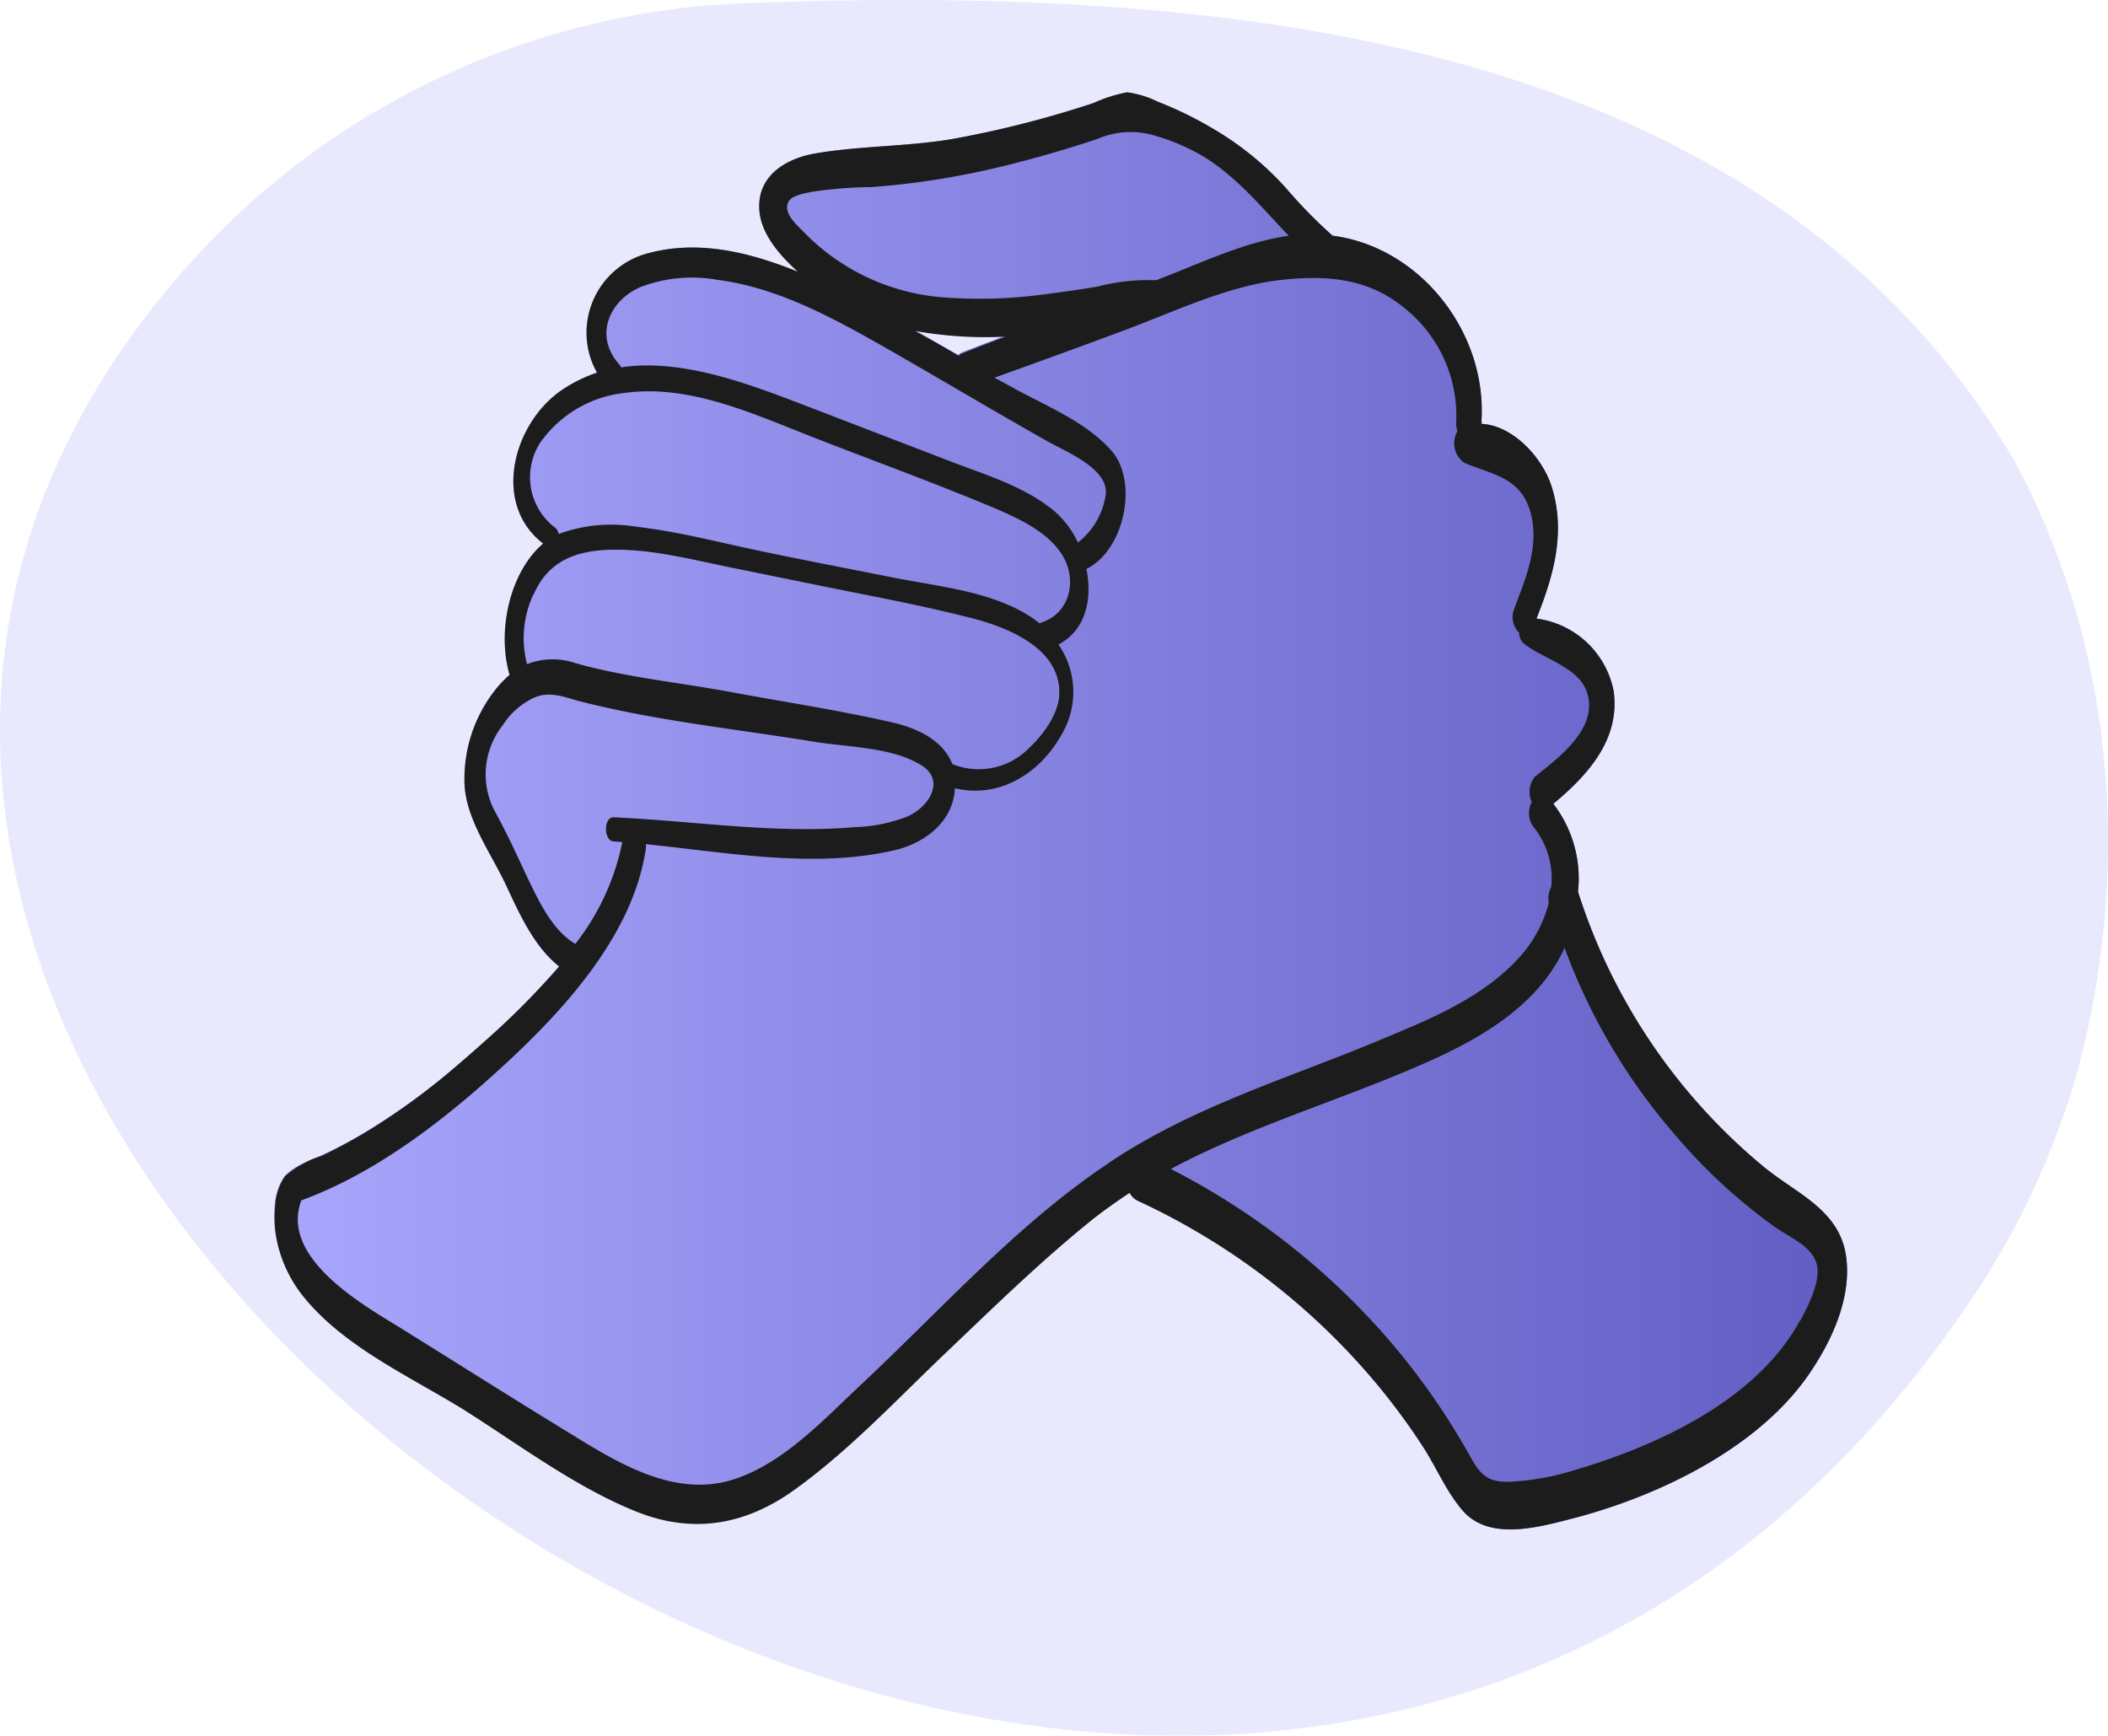
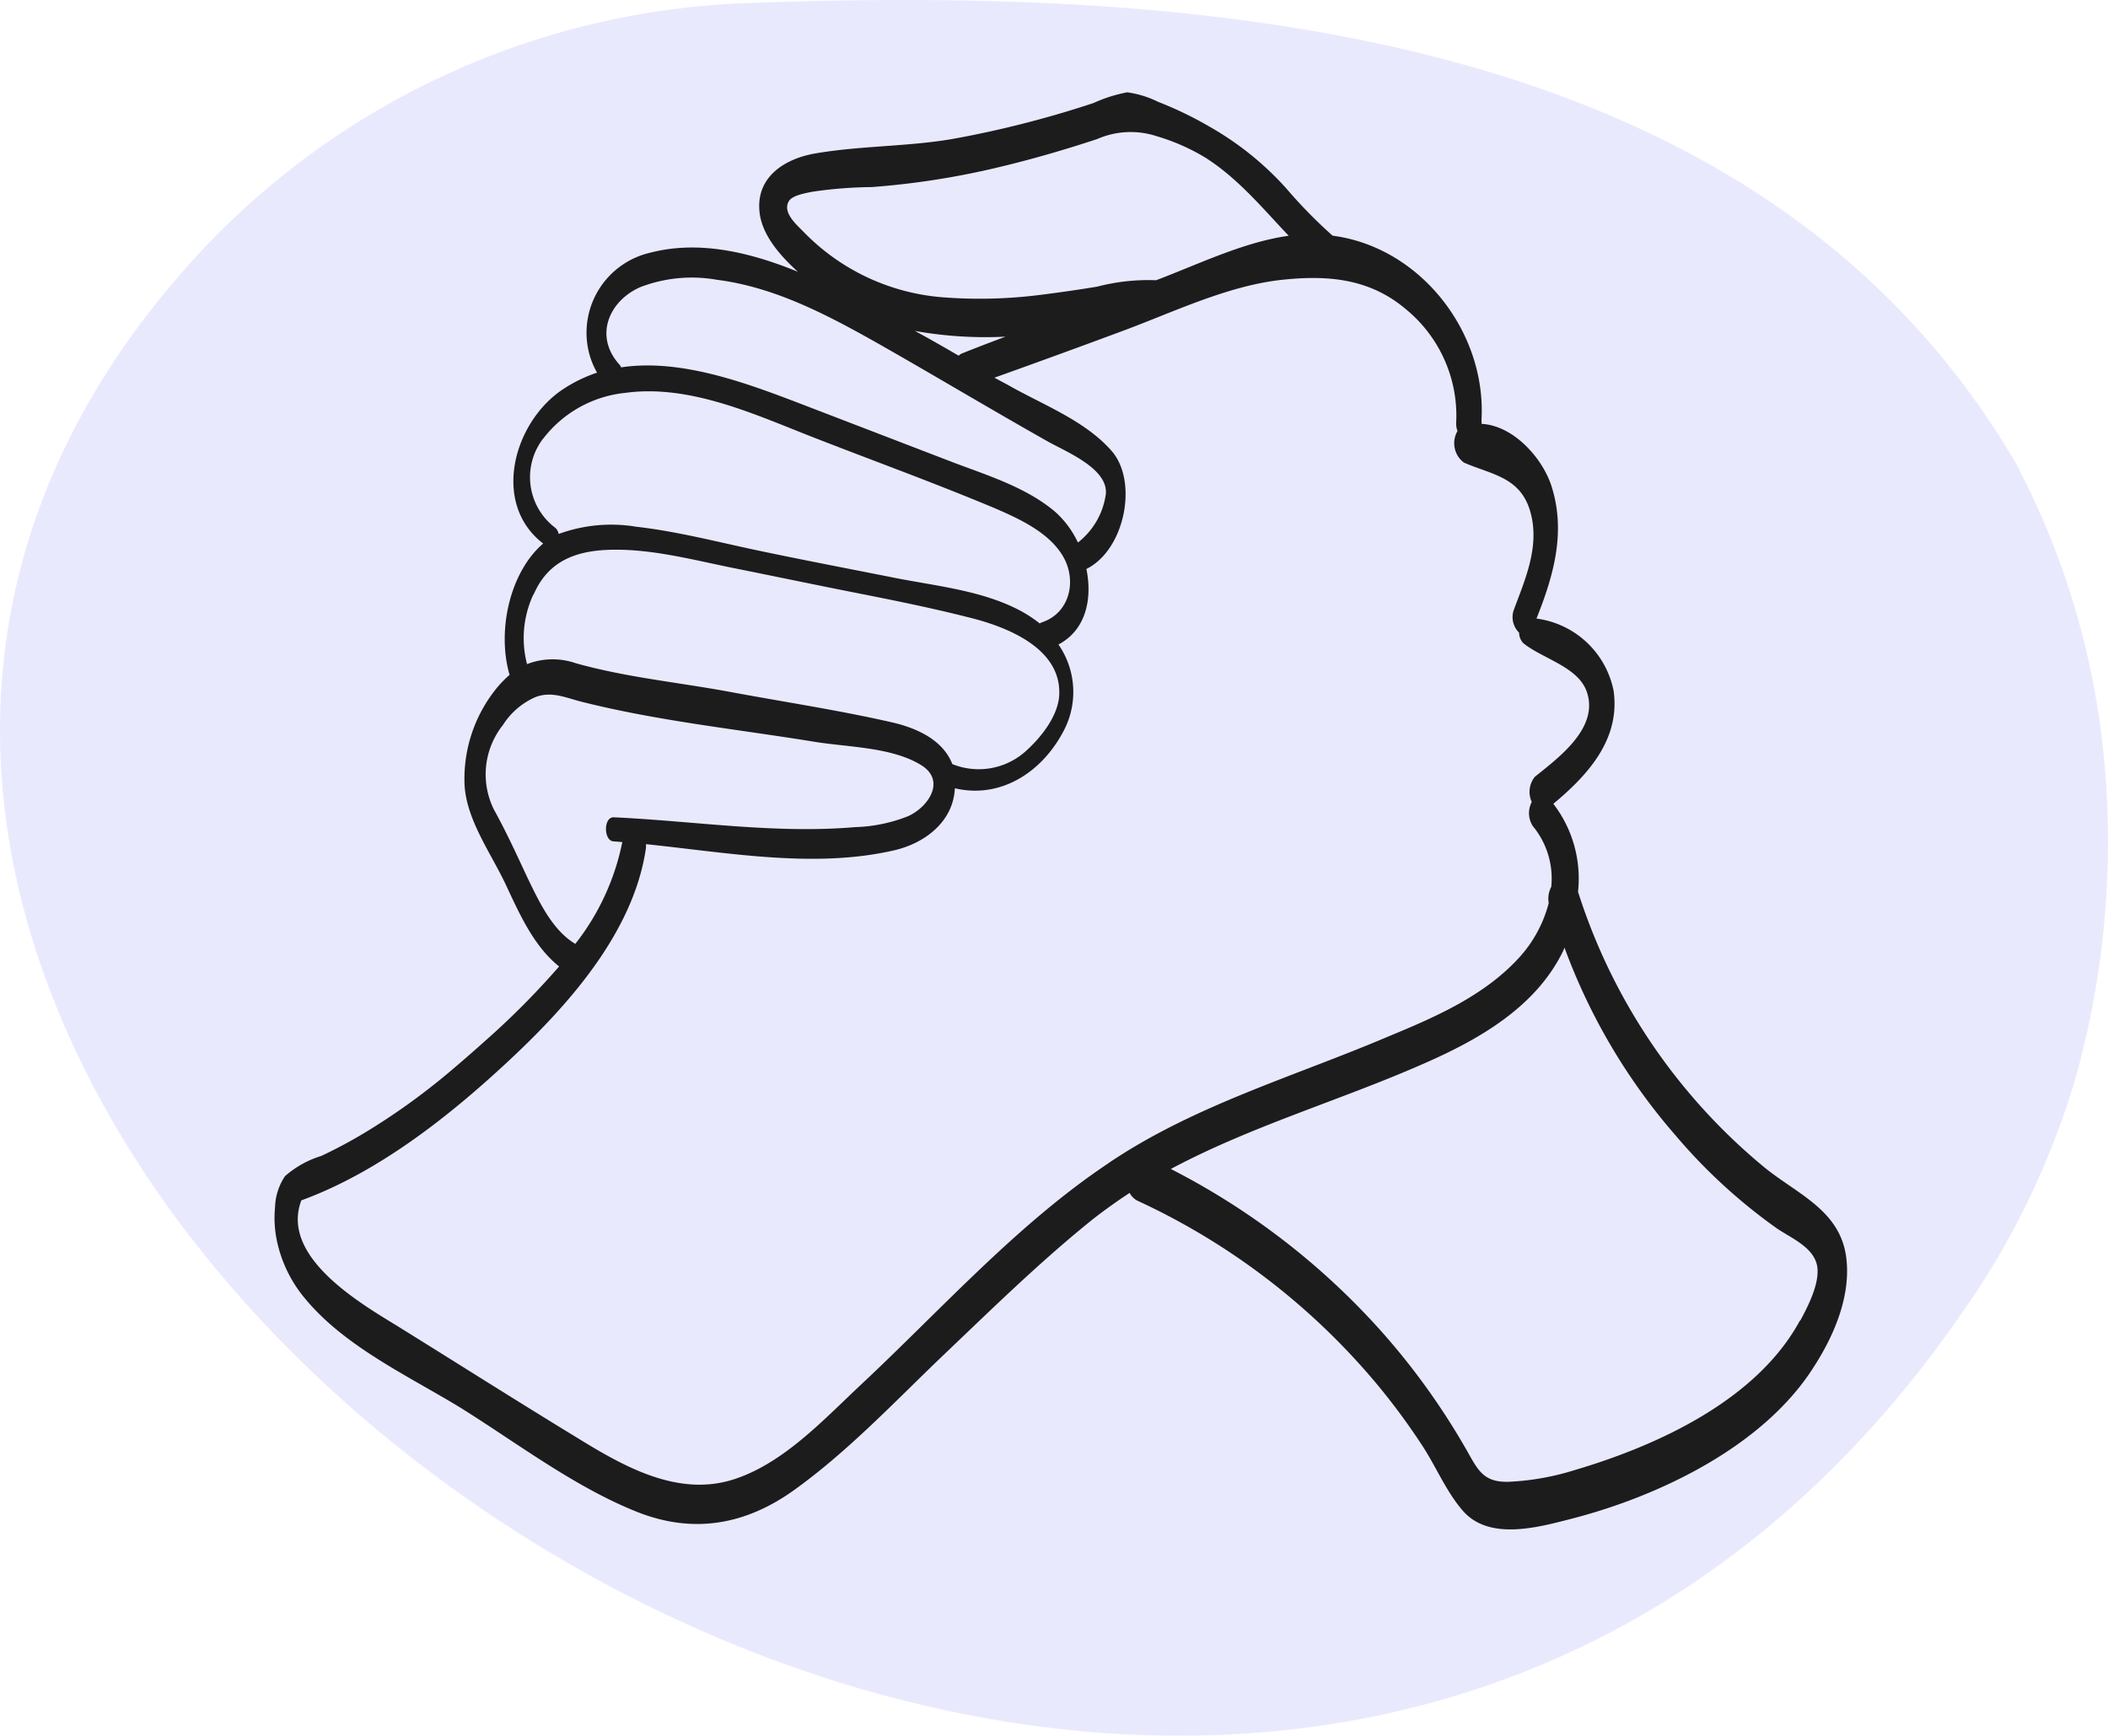
<svg xmlns="http://www.w3.org/2000/svg" id="Ebene_1" data-name="Ebene 1" viewBox="0 0 251.14 206.81">
  <defs>
    <style>.cls-1{opacity:0.25;}.cls-2{fill:#a9a6fd;}.cls-3{fill:url(#Unbenannter_Verlauf_5);}.cls-4{fill:#1c1c1c;}</style>
    <linearGradient id="Unbenannter_Verlauf_5" x1="32.66" y1="571.44" x2="220.06" y2="571.44" gradientTransform="matrix(1, 0, 0, -1, 0, 668.05)" gradientUnits="userSpaceOnUse">
      <stop offset="0" stop-color="#a9a6fd" />
      <stop offset="1" stop-color="#615dc3" />
    </linearGradient>
  </defs>
  <g class="cls-1">
    <path class="cls-2" d="M25.19,28.63A93.63,93.63,0,0,1,89.34.36C145.89-1.76,210.21,4,240.19,55.24a94.29,94.29,0,0,1,10.27,33.18,104.25,104.25,0,0,1-2.49,37.4c-.29,1.23-.71,2.72-1.21,4.3a95.24,95.24,0,0,1-12.92,26.18C142.79,288.41-73.35,131.2,25.19,28.63Z" />
  </g>
-   <path class="cls-3" d="M219.94,149.72c-.77-5.54-5.81-7.44-9.72-10.62A70,70,0,0,1,188,106.25a14.61,14.61,0,0,0-2.94-10.48c4.1-3.41,8-7.68,7.18-13.46a10.8,10.8,0,0,0-9.19-8.61c2-5,3.5-10.16,1.86-15.55-1-3.44-4.55-7.46-8.41-7.65a1.48,1.48,0,0,0,0-.42c.62-10.48-7.26-20.63-17.74-22a58.25,58.25,0,0,1-5.55-5.67,36.45,36.45,0,0,0-9.06-7.29,43.71,43.71,0,0,0-6.21-3A11.72,11.72,0,0,0,134.29,11a17.34,17.34,0,0,0-4,1.27,122.81,122.81,0,0,1-16.88,4.3c-5.38.91-10.91.79-16.27,1.71-3.63.62-7.06,2.77-6.66,6.92.25,2.7,2.37,5.19,4.58,7.18-5.74-2.34-11.8-3.78-17.6-2.27a9.79,9.79,0,0,0-7.33,11.75,9.66,9.66,0,0,0,1,2.54,17.21,17.21,0,0,0-4.09,2C61.17,50.31,58.51,60,64.71,64.76c-4,3.44-5.52,10.45-4,15.65a12.79,12.79,0,0,0-1.87,2A17.11,17.11,0,0,0,55.35,93.6c.27,4.23,3.25,8.2,5,12,1.59,3.4,3.29,7.18,6.26,9.55A94.14,94.14,0,0,1,57.82,124c-1.28,1.15-2.57,2.29-3.88,3.38a83.7,83.7,0,0,1-9.87,7.18,59.54,59.54,0,0,1-5.34,2.87c-.79.37-1.57.79-2.36,1.12a5.84,5.84,0,0,0-2.27,1.35c-1.72,1.91-1.6,5.32-1.16,7.68a15.85,15.85,0,0,0,3.4,7.1c4.77,5.75,12.44,9.19,18.67,13.06,6.72,4.2,13.46,9.36,20.87,12.31,6.75,2.69,13,1.55,18.82-2.65,6.32-4.55,11.84-10.4,17.46-15.8,5.9-5.61,11.76-11.38,18.12-16.48,1.44-1.1,2.87-2.12,4.31-3.07a2,2,0,0,0,.9.92A81.88,81.88,0,0,1,164,164.87a79.28,79.28,0,0,1,5.32,7.18c1.68,2.51,2.87,5.47,4.82,7.79,3.14,3.84,9.1,2.14,13.22,1.08C197.8,178.21,210.05,172.3,216,163,218.53,159.13,220.57,154.32,219.94,149.72ZM114.56,42a1.22,1.22,0,0,0-.42.29q-2.58-1.48-5.21-3a47.8,47.8,0,0,0,10.81.69c-1.73.69-3.46,1.34-5.18,2Z" />
  <path class="cls-4" d="M219.94,149.72c-.77-5.54-5.81-7.44-9.72-10.62A70,70,0,0,1,188,106.25a14.61,14.61,0,0,0-2.94-10.48c4.1-3.41,8-7.68,7.18-13.46a10.8,10.8,0,0,0-9.19-8.61c2-5,3.5-10.16,1.86-15.55-1-3.44-4.55-7.46-8.41-7.65a1.48,1.48,0,0,0,0-.42c.62-10.48-7.26-20.63-17.74-22a58.25,58.25,0,0,1-5.55-5.67,36.45,36.45,0,0,0-9.06-7.29,43.71,43.71,0,0,0-6.21-3A11.72,11.72,0,0,0,134.29,11a17.34,17.34,0,0,0-4,1.27,122.81,122.81,0,0,1-16.88,4.3c-5.38.91-10.91.79-16.27,1.71-3.63.62-7.06,2.77-6.66,6.92.25,2.7,2.37,5.19,4.58,7.18-5.74-2.34-11.8-3.78-17.6-2.27a9.79,9.79,0,0,0-7.33,11.75,9.66,9.66,0,0,0,1,2.54,17.21,17.21,0,0,0-4.09,2C61.17,50.31,58.51,60,64.71,64.76c-4,3.44-5.52,10.45-4,15.65a12.79,12.79,0,0,0-1.87,2A17.11,17.11,0,0,0,55.35,93.6c.27,4.23,3.25,8.2,5,12,1.59,3.4,3.29,7.18,6.26,9.55A94.14,94.14,0,0,1,57.82,124c-1.43,1.28-2.87,2.54-4.31,3.75a79.63,79.63,0,0,1-9.89,7.11,57.27,57.27,0,0,1-5.35,2.87,11.75,11.75,0,0,0-4.31,2.4,6.94,6.94,0,0,0-1.19,3.69,13.22,13.22,0,0,0,.2,3.92,15.74,15.74,0,0,0,3.39,7C41.12,160.5,48.79,164,55,167.81c6.72,4.21,13.47,9.36,20.88,12.32,6.74,2.68,13,1.55,18.82-2.66,6.32-4.55,11.83-10.39,17.46-15.79,5.9-5.61,11.76-11.38,18.12-16.48,1.43-1.11,2.87-2.13,4.3-3.07a2.18,2.18,0,0,0,.91.92A81.84,81.84,0,0,1,164,164.87a79.28,79.28,0,0,1,5.32,7.18c1.68,2.51,2.87,5.47,4.82,7.79,3.14,3.84,9.1,2.14,13.22,1.08C197.8,178.21,210.05,172.3,216,163,218.53,159.13,220.57,154.32,219.94,149.72ZM94,23.94c.43-.68,2-.93,2.76-1.09a51.07,51.07,0,0,1,7.09-.56,95.37,95.37,0,0,0,13.86-2.07c4.4-1,8.73-2.24,13-3.65a9.94,9.94,0,0,1,7.1-.34,24.57,24.57,0,0,1,5.84,2.58c3.9,2.5,6.76,6,9.88,9.28-5.42.76-10.83,3.43-15.8,5.3a24.09,24.09,0,0,0-7,.76c-2.29.38-4.61.71-6.92,1a57,57,0,0,1-11.38.28,25.88,25.88,0,0,1-16.63-7.74C95,26.85,93.13,25.32,94,23.94ZM119.82,40.1c-1.74.65-3.46,1.31-5.19,2a1.07,1.07,0,0,0-.41.28c-1.73-1-3.46-2-5.22-2.95a47.84,47.84,0,0,0,10.82.68ZM76.26,34.22a17.11,17.11,0,0,1,9.18-.88c7,.89,13.37,4.31,19.42,7.73,6.66,3.79,13.22,7.72,19.88,11.48,2.17,1.24,7.34,3.26,7,6.35a8.84,8.84,0,0,1-3.32,5.74A11.31,11.31,0,0,0,125.73,61c-3.36-2.87-7.9-4.3-12-5.84L96.38,48.49C89.64,45.91,81.44,42.65,74,43.77a1.11,1.11,0,0,0-.23-.36C70.73,40,72.59,35.84,76.26,34.22ZM64.67,52.32a14.13,14.13,0,0,1,9.82-5.51C82.21,45.75,90,49.42,97,52.15s14.46,5.44,21.53,8.41c2.88,1.24,6.47,2.88,8.13,5.75s.8,6.73-2.53,7.84a.62.62,0,0,0-.25.14,15.6,15.6,0,0,0-2.16-1.44c-4.55-2.48-10.05-3-15.12-4-5.48-1.09-11-2.14-16.44-3.29-4.73-1-9.5-2.25-14.35-2.8a18.2,18.2,0,0,0-9.25.86,1.29,1.29,0,0,0-.4-.73,7.55,7.55,0,0,1-1.5-10.57l0-.07ZM63.56,70.87c1.71-4,5-5.28,9.29-5.37,4.93-.1,9.84,1.24,14.63,2.2s9.45,1.94,14.16,2.87,9.25,1.84,13.81,3c4.31,1.06,10.83,3.53,10.75,9,0,2.48-2,5.09-3.74,6.69a8.38,8.38,0,0,1-9,1.78c-1.13-2.88-4.22-4.31-7.31-5-6.27-1.43-12.67-2.39-19-3.57S74.55,80.71,68.53,79a8.39,8.39,0,0,0-5.74.13,12.28,12.28,0,0,1,.77-8.33Zm-.64,33.88c-1.34-2.87-2.59-5.61-4.09-8.32a9.44,9.44,0,0,1,1.09-10.05,8.74,8.74,0,0,1,3.82-3.3c1.88-.75,3.53,0,5.35.48,9.12,2.33,18.75,3.32,28,4.83,3.94.64,9.17.62,12.65,2.77,3,1.85.86,5-1.56,6.09a18.53,18.53,0,0,1-6.33,1.3c-9.53.82-19.13-.73-28.71-1.17-1.28-.08-1.24,2.87,0,2.87l1,.08a28.81,28.81,0,0,1-5.6,12.13c-2.72-1.62-4.3-5-5.65-7.78Zm69.16,33.83c-10.83,7.22-19.87,17.37-29.39,26.29-4.45,4.15-9.22,9.39-15.15,11.35-6.8,2.26-13.39-1.59-19-5.05-7.07-4.31-14.1-8.77-21.15-13.15-4.71-2.87-14-8.34-11.49-15,9.18-3.35,17.58-10,24.58-16.51s15-15.32,16.47-25.43a2.09,2.09,0,0,0,0-.5c9.75,1,20.1,2.94,29.63.72,3.68-.86,7-3.46,7.18-7.38,5.33,1.26,10.2-1.77,12.82-6.58a9.93,9.93,0,0,0-.48-10.55c3.28-1.72,4.06-5.44,3.33-9,4.58-2.26,6.2-10.42,3-14.07s-8.31-5.54-12.3-7.83L118.47,45q7.61-2.72,15.17-5.53c6.07-2.24,12.52-5.4,19-6.12,5.47-.6,10.5-.2,14.85,3.49a16.4,16.4,0,0,1,6,13.41,2.6,2.6,0,0,0,.15,1.11,2.88,2.88,0,0,0,.77,3.76c3.3,1.43,6.74,1.71,7.91,5.86s-.66,8.12-2,11.77a2.6,2.6,0,0,0,.66,2.63,1.85,1.85,0,0,0,.51,1.26c2.34,1.87,6.47,2.79,7.54,5.74,1.52,4.31-3.26,7.83-6.17,10.17a2.85,2.85,0,0,0-.37,3,2.86,2.86,0,0,0,.12,2.87,9.79,9.79,0,0,1,2.2,7.25,3,3,0,0,0-.3,1.92,15.34,15.34,0,0,1-3.63,6.62c-4.14,4.48-9.95,7-15.47,9.28-11.11,4.74-23.1,8.18-33.3,15.06Zm82.33,18.81c-5.12,9.4-16.84,14.81-26.69,17.73a31.11,31.11,0,0,1-7.95,1.43c-3,.09-3.66-1.33-5-3.7a83.72,83.72,0,0,0-10-14,86.25,86.25,0,0,0-25.28-19.57c9.56-5.11,20.27-8.2,30.15-12.56,6.56-2.87,13.35-6.73,16.6-13.44l.15-.37a71.63,71.63,0,0,0,13.23,22.37,65.43,65.43,0,0,0,12.07,11.08c1.74,1.18,4.49,2.28,4.82,4.61.25,2-1.06,4.56-2,6.32Z" />
</svg>